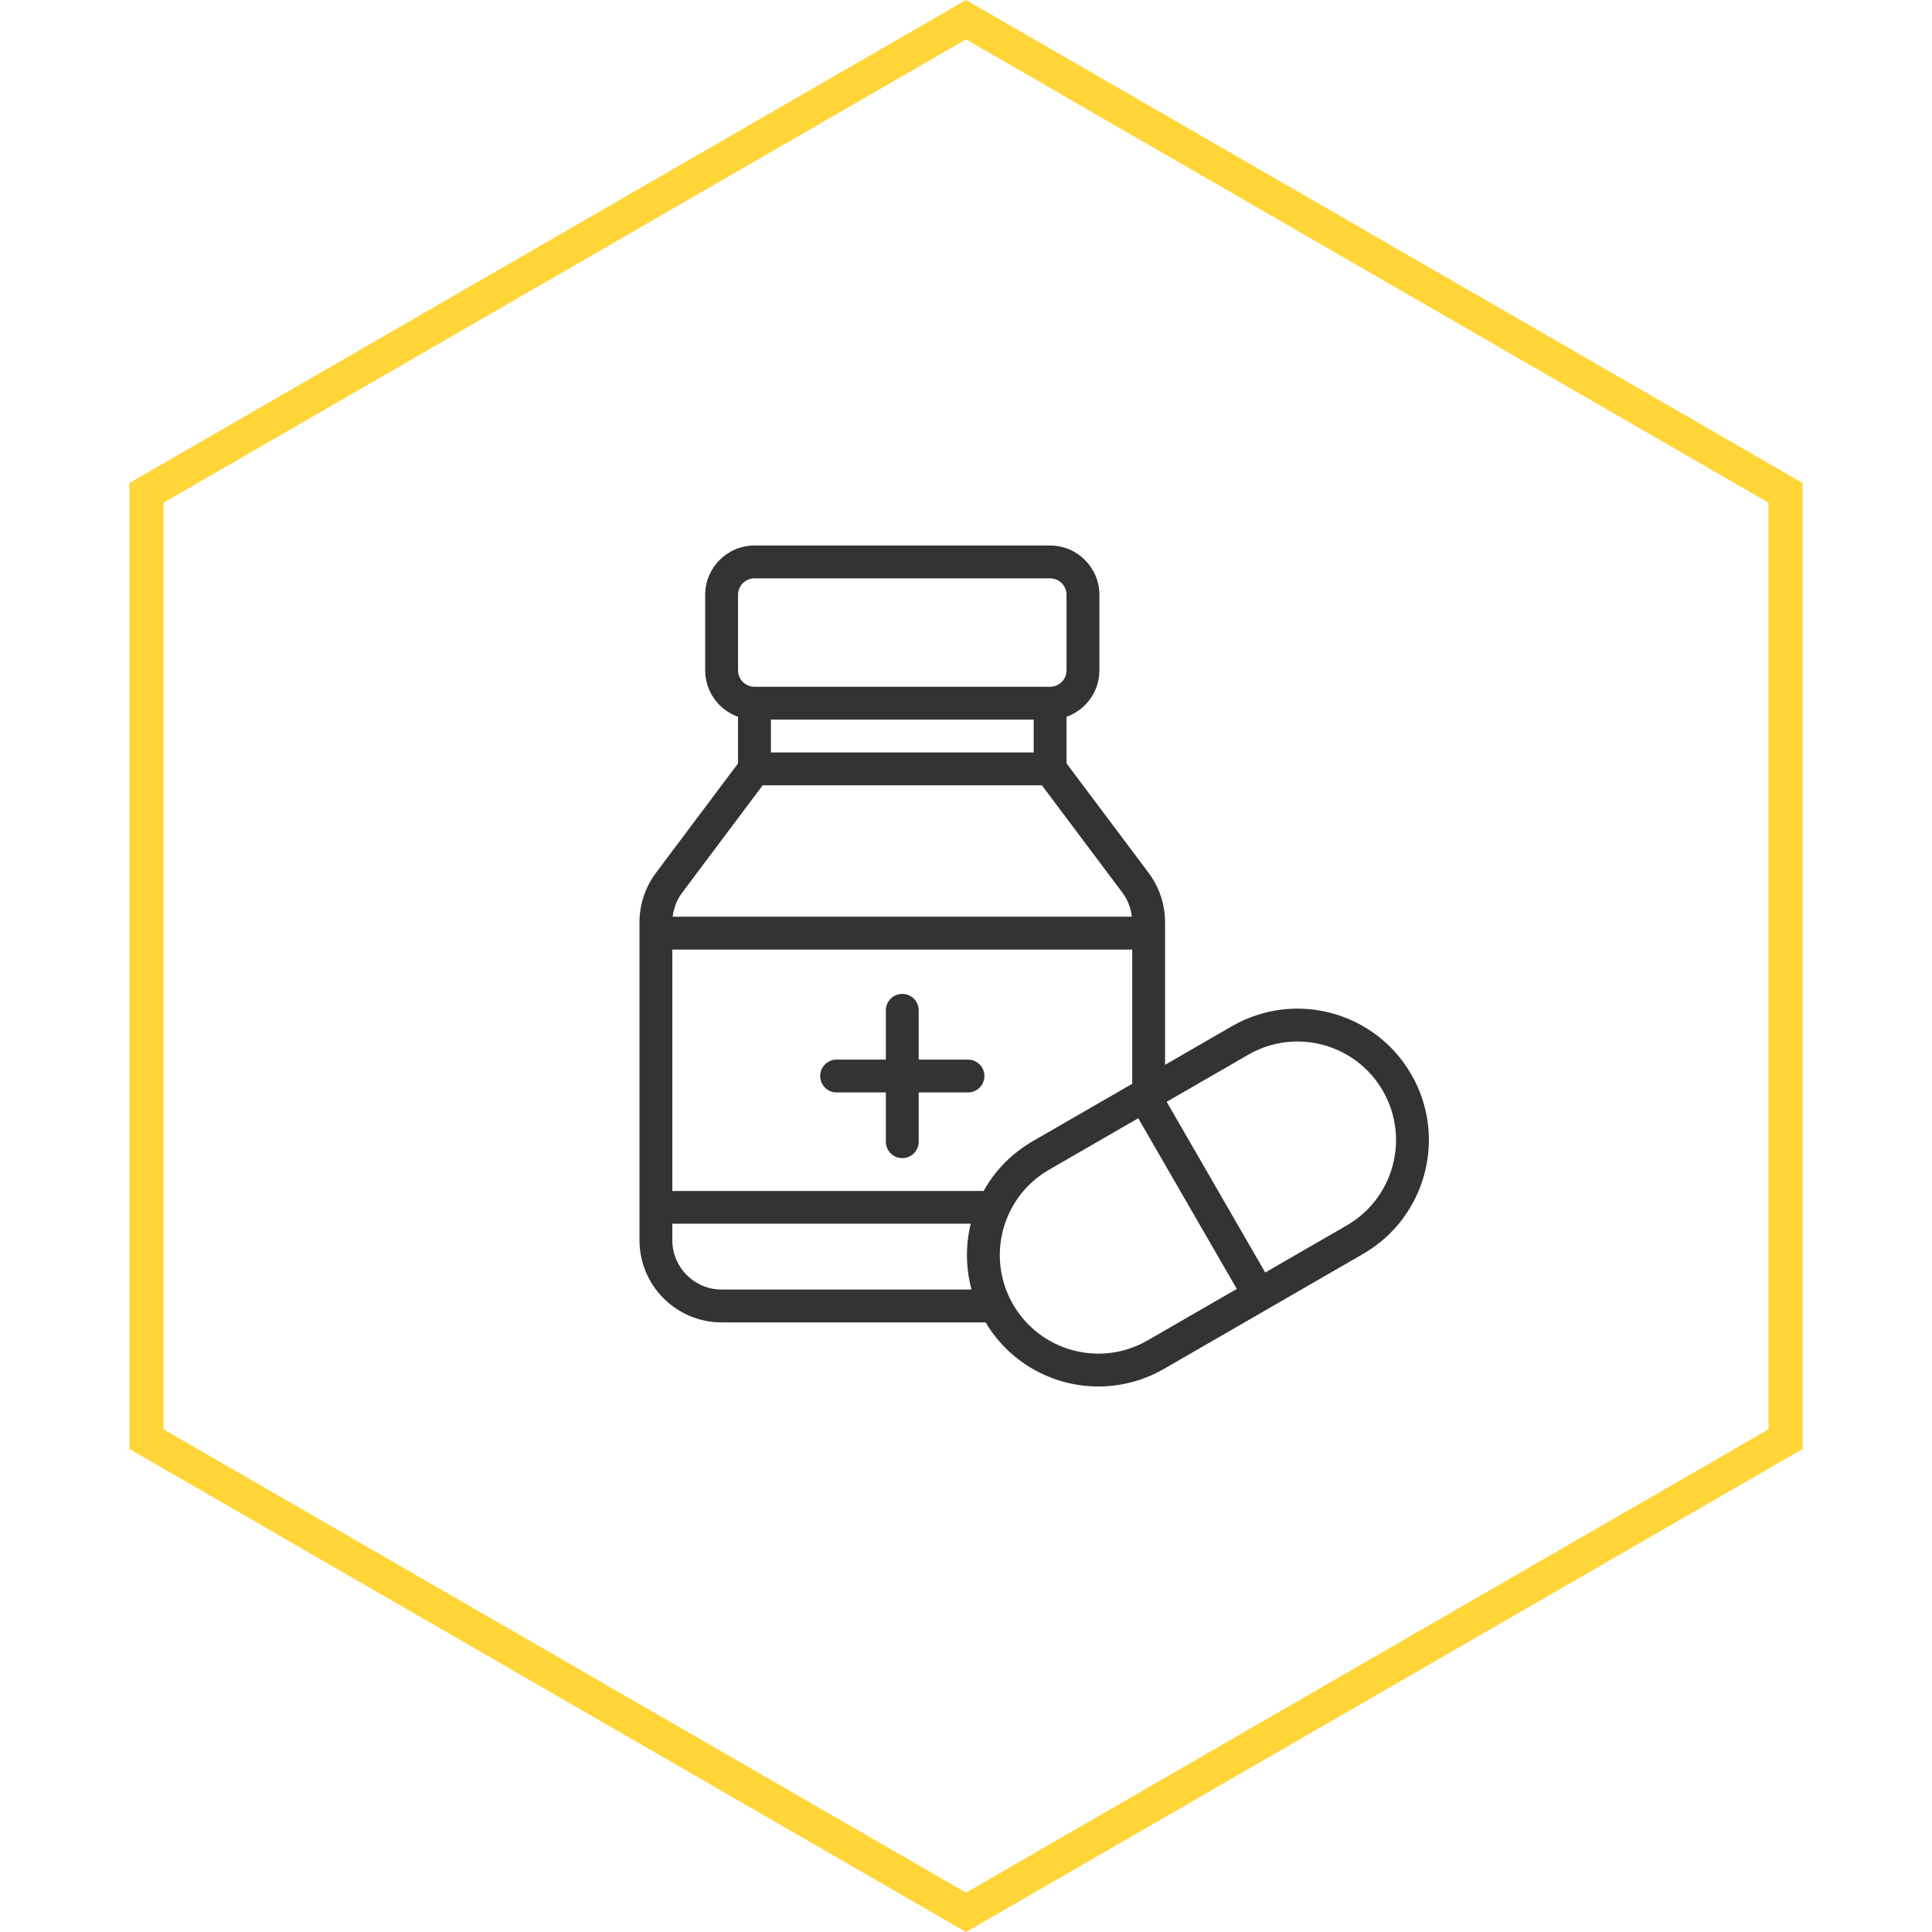
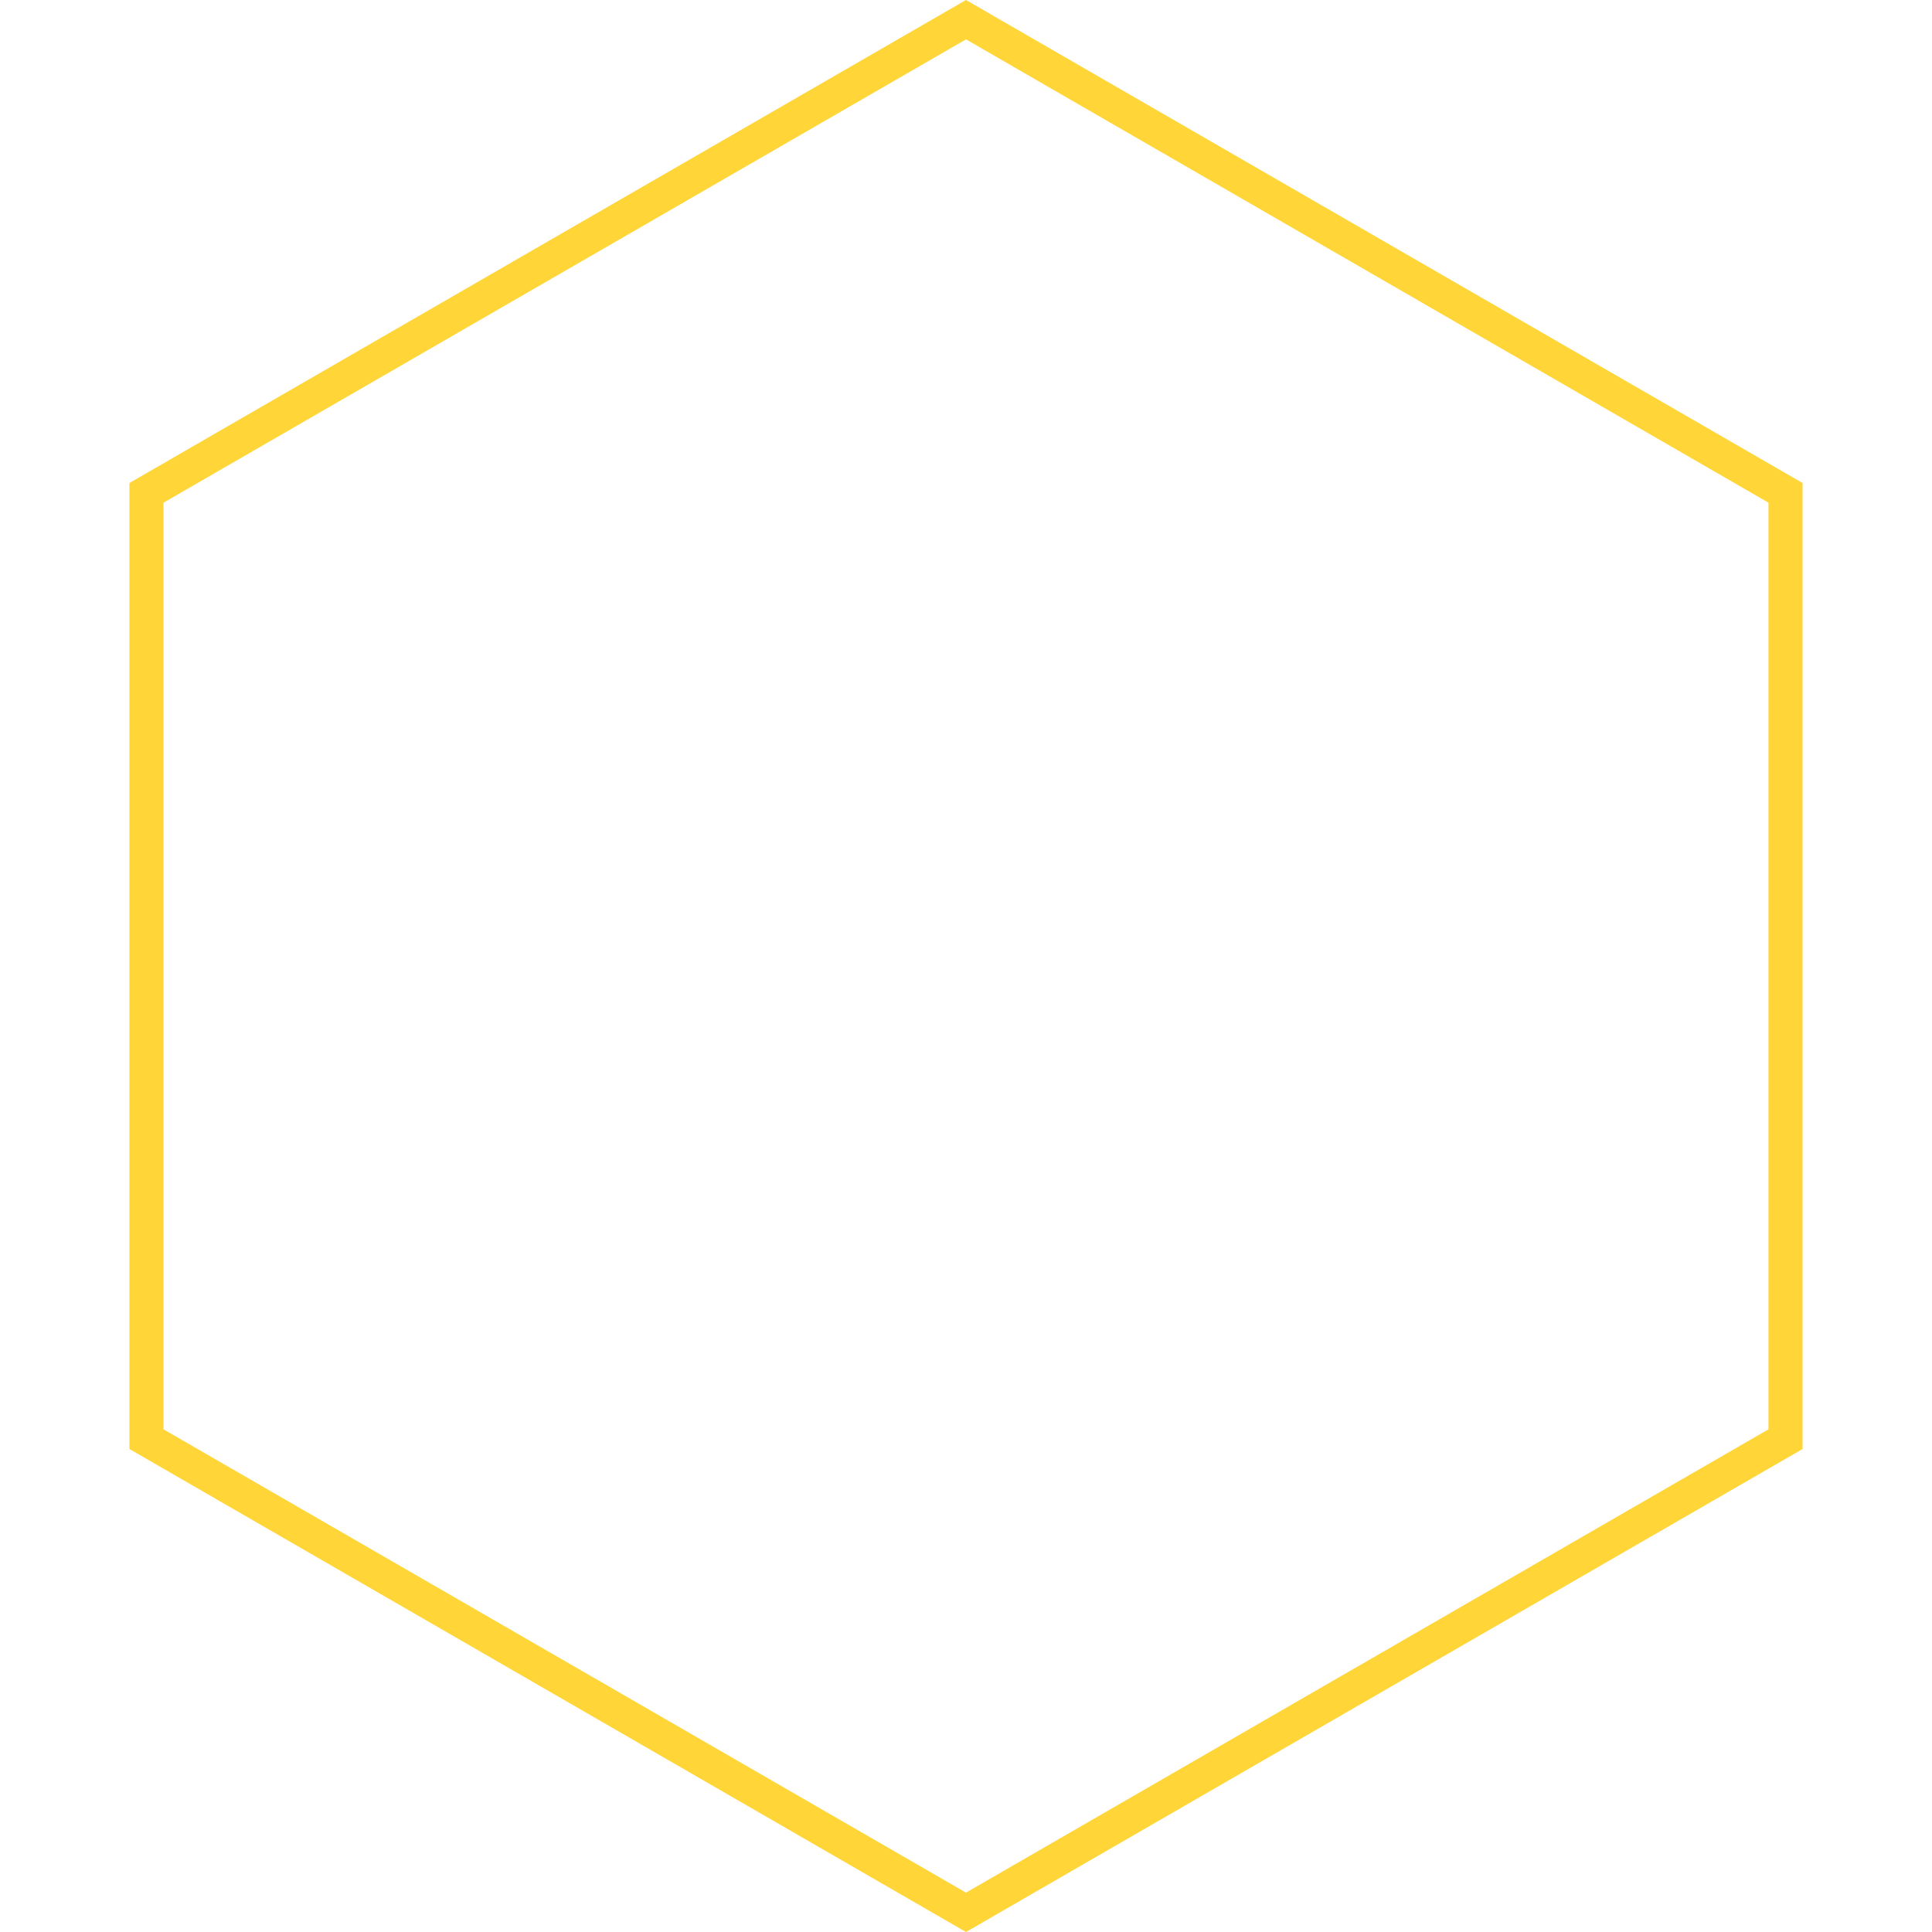
<svg xmlns="http://www.w3.org/2000/svg" width="170" height="170" viewBox="0 0 170 170" fill="none">
  <path d="M12.888 43.366L85 1.732L157.112 43.366V126.634L85 168.268L12.888 126.634V43.366Z" stroke="#FFD538" stroke-width="3" />
  <g clip-path="url(#clip0_960_3773)">
-     <path d="M85.174 93.236H80.838V88.9C80.838 88.102 80.191 87.455 79.393 87.455C78.595 87.455 77.948 88.102 77.948 88.9V93.236H73.612C72.814 93.236 72.167 93.883 72.167 94.681C72.167 95.479 72.814 96.126 73.612 96.126H77.948V100.462C77.948 101.26 78.595 101.907 79.393 101.907C80.191 101.907 80.838 101.26 80.838 100.462V96.126H85.174C85.972 96.126 86.619 95.479 86.619 94.681C86.619 93.883 85.972 93.236 85.174 93.236Z" fill="#333333" />
-     <path d="M124.181 94.537C120.987 89.003 113.922 87.109 108.388 90.305L102.517 93.694V81.144C102.517 79.592 102.004 78.052 101.072 76.808L93.846 67.174V63.071C95.528 62.474 96.737 60.868 96.737 58.984V52.336C96.736 49.945 94.791 48 92.401 48H66.386C63.996 48 62.05 49.945 62.05 52.336V58.984C62.05 60.868 63.259 62.474 64.941 63.071V67.174L57.714 76.809C56.783 78.053 56.27 79.592 56.27 81.144V109.134C56.27 113.118 59.511 116.36 63.496 116.36H86.722C89.963 121.792 96.95 123.61 102.427 120.447L119.95 110.33C125.436 107.162 127.392 100.1 124.181 94.537ZM64.941 52.336C64.941 51.539 65.589 50.89 66.386 50.89H92.4C93.197 50.89 93.846 51.539 93.846 52.336V58.984C93.846 59.781 93.197 60.429 92.4 60.429H66.386C65.589 60.429 64.941 59.781 64.941 58.984L64.941 52.336ZM60.027 78.542L67.542 68.522C67.73 68.272 67.832 67.968 67.832 67.655V63.32H90.955V66.21H67.832C67.033 66.21 67.832 66.857 67.832 67.655C67.832 68.453 66.311 69.101 67.109 69.101H91.678L98.759 78.542C99.222 79.16 99.509 79.899 99.596 80.663H59.191C59.278 79.899 59.565 79.159 60.027 78.542ZM63.496 113.469C61.105 113.469 59.16 111.524 59.16 109.134V107.674H85.418C84.96 109.548 84.963 111.549 85.487 113.469H63.496V113.469ZM86.551 104.798H59.16V83.553H99.627V95.363L90.865 100.422C89.039 101.477 87.562 102.979 86.551 104.798ZM100.982 117.944C96.835 120.339 91.535 118.922 89.138 114.772C86.73 110.581 88.189 105.305 92.311 102.925L100.156 98.395L108.827 113.414L100.982 117.944ZM118.505 107.827L111.33 111.969L102.659 96.95L109.833 92.808C113.983 90.412 119.282 91.831 121.678 95.982C124.085 100.153 122.622 105.45 118.505 107.827Z" fill="#333333" />
-   </g>
+     </g>
  <defs>
    <clipPath id="clip0_960_3773">
      <rect width="74" height="74" fill="white" transform="translate(54 48)" />
    </clipPath>
  </defs>
</svg>